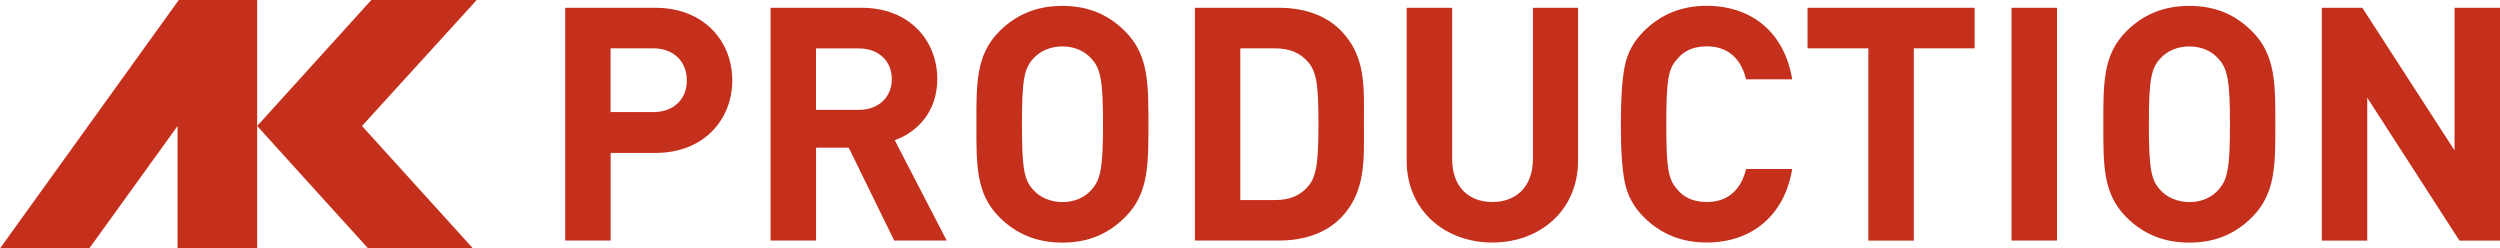
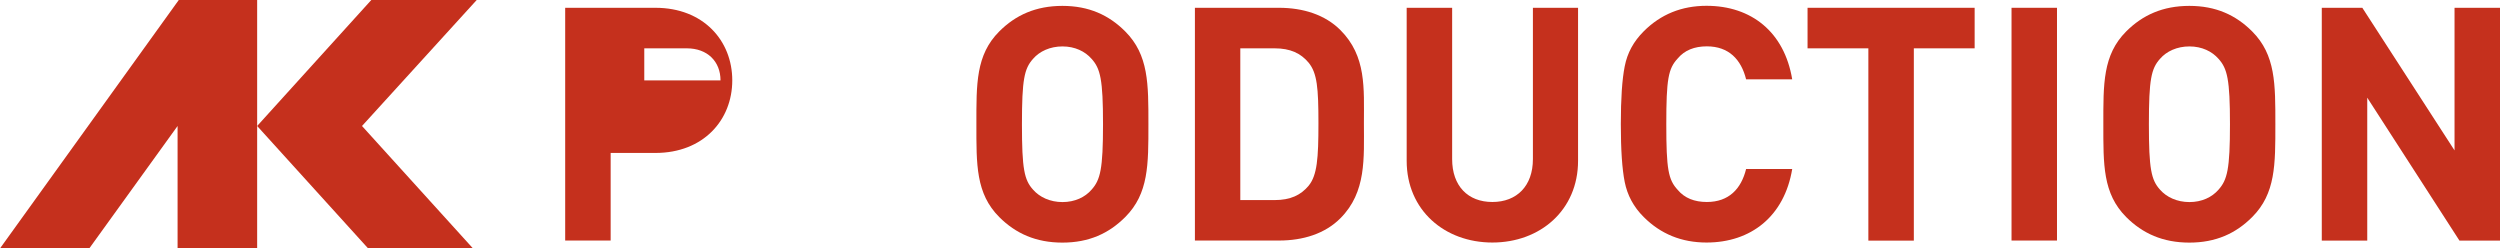
<svg xmlns="http://www.w3.org/2000/svg" id="_レイヤー_2" viewBox="0 0 314.5 31.25">
  <defs>
    <style>.cls-1{fill:#c5301d;}</style>
  </defs>
  <g id="_レイヤー_3">
    <polyline class="cls-1" points="46.71 0 32.35 15.85 46.31 31.25 59.5 31.25 45.54 15.85 59.97 0" />
    <polyline class="cls-1" points="22.49 0 0 31.25 11.23 31.25 22.34 15.85 22.34 31.25 32.35 31.25 32.35 15.85 32.35 0" />
-     <path class="cls-1" d="M86.4,10.11c0,2.39-1.65,3.99-4.24,3.99h-5.35V6.08h5.35c2.59,0,4.24,1.65,4.24,4.03ZM92.12,10.11c0-4.98-3.62-9.13-9.67-9.13h-11.35v29.28h5.72v-11.02h5.63c6.05,0,9.67-4.15,9.67-9.13Z" />
-     <path class="cls-1" d="M112.19,9.95c0,2.26-1.65,3.87-4.15,3.87h-5.39v-7.73h5.39c2.51,0,4.15,1.6,4.15,3.87ZM119.1,30.27l-6.54-12.63c2.84-1.03,5.35-3.58,5.35-7.69,0-4.89-3.54-8.97-9.5-8.97h-11.47v29.28h5.72v-11.68h4.11l5.72,11.68h6.62Z" />
+     <path class="cls-1" d="M86.4,10.11h-5.35V6.08h5.35c2.59,0,4.24,1.65,4.24,4.03ZM92.12,10.11c0-4.98-3.62-9.13-9.67-9.13h-11.35v29.28h5.72v-11.02h5.63c6.05,0,9.67-4.15,9.67-9.13Z" />
    <path class="cls-1" d="M138.76,15.63c0,5.63-.33,6.99-1.44,8.23-.82.95-2.1,1.56-3.66,1.56s-2.88-.62-3.7-1.56c-1.11-1.23-1.4-2.59-1.4-8.23s.29-6.99,1.4-8.23c.82-.95,2.14-1.56,3.7-1.56s2.84.62,3.66,1.56c1.11,1.23,1.44,2.59,1.44,8.23ZM144.47,15.63c0-5.06.04-8.72-2.92-11.68-2.06-2.06-4.57-3.21-7.9-3.21s-5.88,1.15-7.94,3.21c-2.96,2.96-2.88,6.62-2.88,11.68s-.08,8.72,2.88,11.68c2.06,2.06,4.61,3.21,7.94,3.21s5.84-1.15,7.9-3.21c2.96-2.96,2.92-6.62,2.92-11.68Z" />
    <path class="cls-1" d="M165.86,15.5c0,4.44-.16,6.54-1.23,7.86-.99,1.19-2.3,1.81-4.28,1.81h-4.32V6.08h4.32c1.97,0,3.29.62,4.28,1.81,1.07,1.32,1.23,3.17,1.23,7.61ZM171.58,15.5c0-4.4.33-8.43-2.96-11.72-1.93-1.93-4.69-2.8-7.73-2.8h-10.57v29.28h10.57c3.04,0,5.8-.86,7.73-2.8,3.29-3.29,2.96-7.57,2.96-11.97Z" />
    <path class="cls-1" d="M198.52,20.23V.98h-5.68v19.04c0,3.37-2.02,5.39-5.1,5.39s-5.06-2.02-5.06-5.39V.98h-5.72v19.25c0,6.21,4.77,10.28,10.78,10.28s10.78-4.07,10.78-10.28Z" />
    <path class="cls-1" d="M225.46,21.26h-5.8c-.62,2.51-2.18,4.15-4.94,4.15-1.56,0-2.8-.49-3.66-1.52-1.19-1.28-1.44-2.59-1.44-8.27s.25-6.99,1.44-8.27c.86-1.03,2.1-1.52,3.66-1.52,2.76,0,4.32,1.65,4.94,4.15h5.8c-.99-5.96-5.14-9.25-10.78-9.25-3.13,0-5.76,1.07-7.9,3.21-1.28,1.28-2.06,2.71-2.39,4.4-.33,1.65-.49,4.07-.49,7.28s.16,5.63.49,7.28c.33,1.65,1.11,3.13,2.39,4.4,2.14,2.14,4.77,3.21,7.9,3.21,5.59,0,9.79-3.29,10.78-9.25Z" />
    <polygon class="cls-1" points="248.41 6.08 248.41 .98 227.39 .98 227.39 6.08 235.04 6.08 235.04 30.27 240.76 30.27 240.76 6.08 248.41 6.08" />
    <rect class="cls-1" x="253.05" y=".98" width="5.72" height="29.28" />
    <path class="cls-1" d="M280.53,15.63c0,5.63-.33,6.99-1.44,8.23-.82.95-2.1,1.56-3.66,1.56s-2.88-.62-3.7-1.56c-1.11-1.23-1.4-2.59-1.4-8.23s.29-6.99,1.4-8.23c.82-.95,2.14-1.56,3.7-1.56s2.84.62,3.66,1.56c1.11,1.23,1.44,2.59,1.44,8.23ZM286.24,15.63c0-5.06.04-8.72-2.92-11.68-2.06-2.06-4.57-3.21-7.9-3.21s-5.88,1.15-7.94,3.21c-2.96,2.96-2.88,6.62-2.88,11.68s-.08,8.72,2.88,11.68c2.06,2.06,4.61,3.21,7.94,3.21s5.84-1.15,7.9-3.21c2.96-2.96,2.92-6.62,2.92-11.68Z" />
    <polygon class="cls-1" points="314.5 30.27 314.5 .98 308.78 .98 308.78 18.92 297.18 .98 292.08 .98 292.08 30.27 297.8 30.27 297.8 12.29 309.4 30.27 314.5 30.27" />
  </g>
</svg>